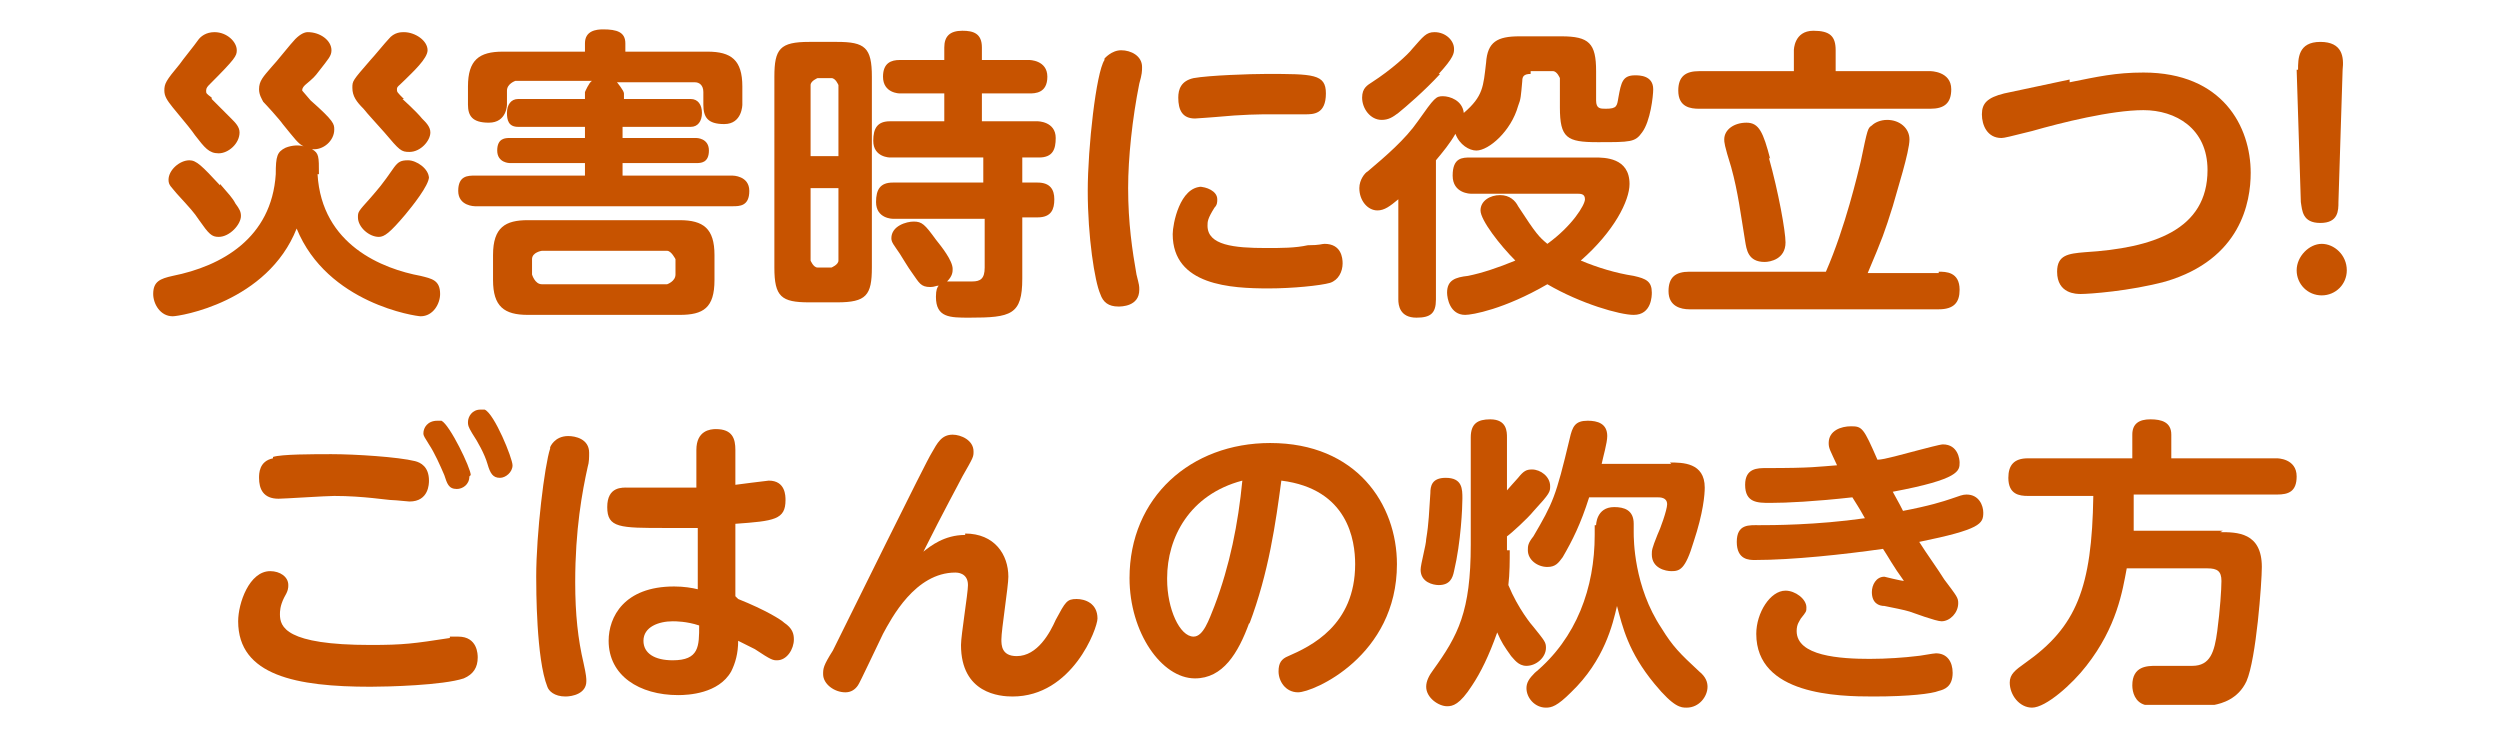
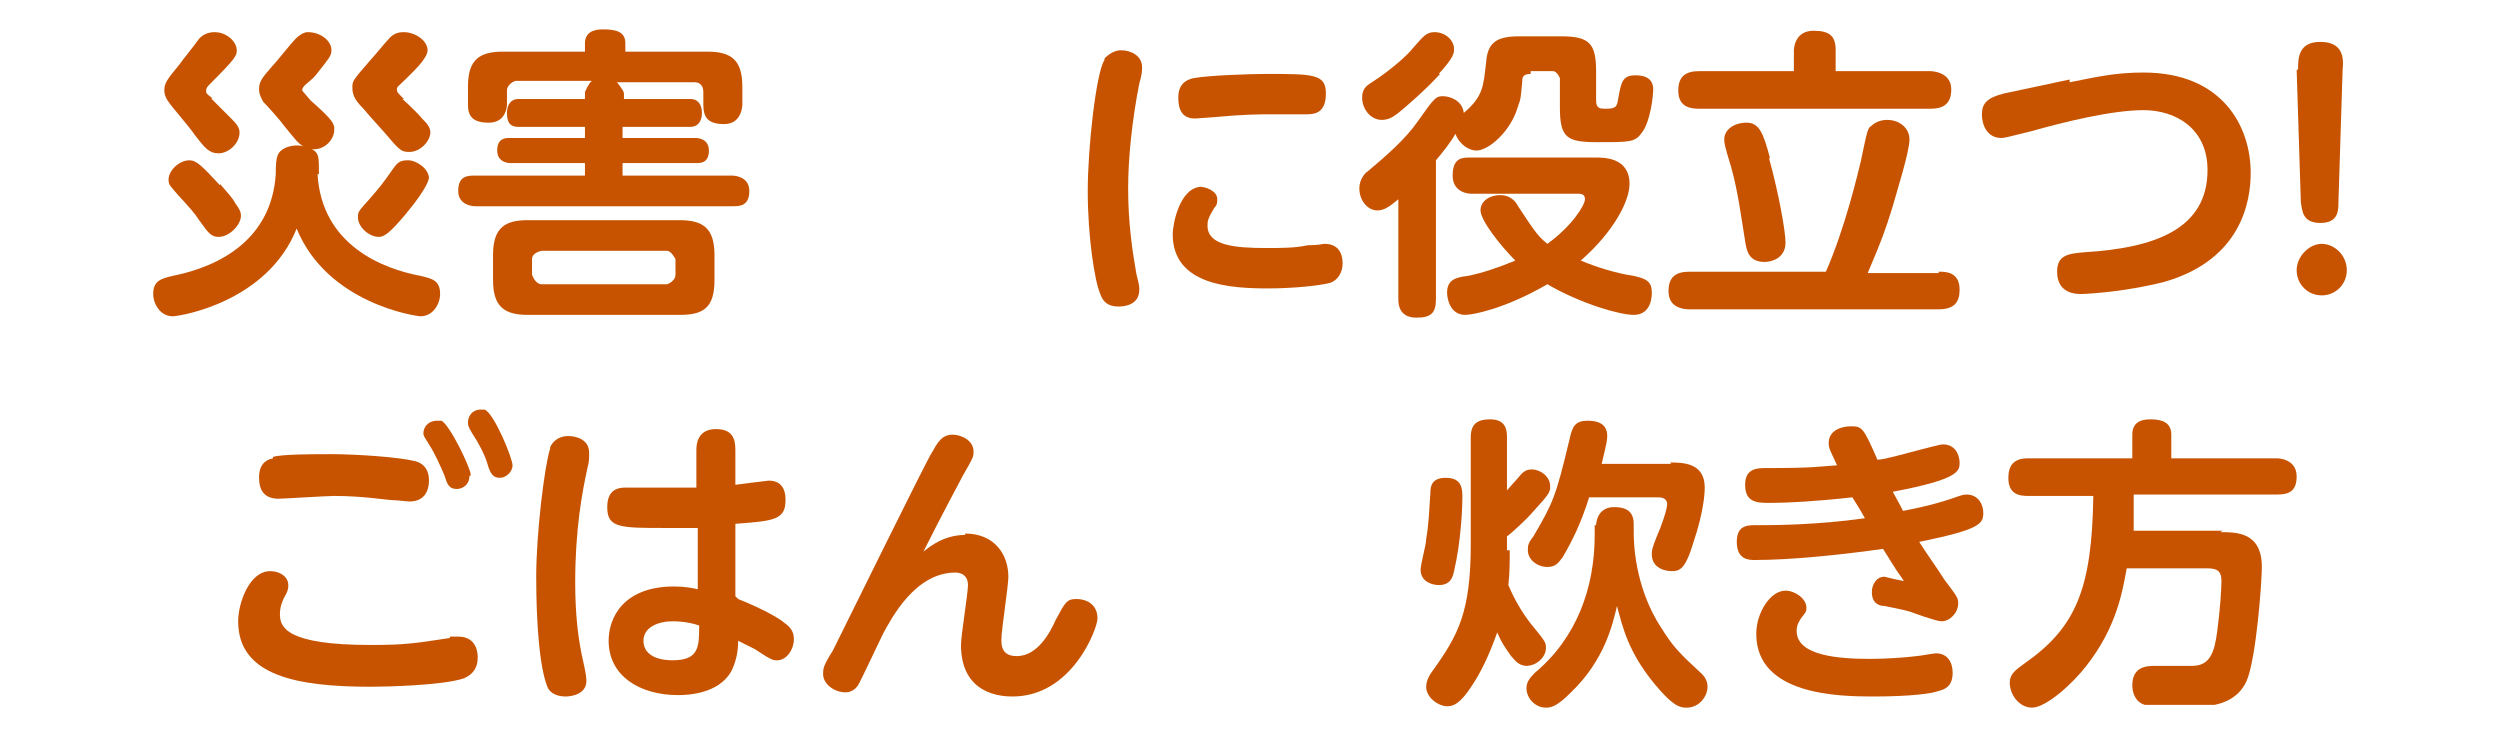
<svg xmlns="http://www.w3.org/2000/svg" id="_レイヤー_2" data-name="レイヤー 2" width="179.51" height="52.92" viewBox="0 0 17.95 5.29">
  <defs>
    <style>
      .cls-1, .cls-2 {
        fill: none;
      }

      .cls-3 {
        fill: #c75300;
      }

      .cls-2 {
        clip-path: url(#clippath);
      }
    </style>
    <clipPath id="clippath">
      <rect class="cls-1" width="17.95" height="5.29" />
    </clipPath>
  </defs>
  <g id="_レイヤー_1-2" data-name="レイヤー 1">
    <g id="meal_technique_title_1">
      <g class="cls-2">
        <g>
          <path class="cls-3" d="m2.28,1.25c.03.51.47.68.74.73.08.02.14.03.14.13,0,.07-.05.16-.14.16-.03,0-.67-.09-.89-.63-.21.53-.84.63-.89.63-.09,0-.14-.09-.14-.16,0-.09.05-.11.14-.13.35-.07.71-.27.74-.73,0-.13.01-.16.07-.19.05-.02.1-.02.13-.01-.04-.02-.06-.05-.15-.16-.02-.03-.12-.14-.14-.16-.01-.02-.03-.05-.03-.09,0-.06.03-.09.09-.16.03-.03.14-.17.17-.2.04-.04.07-.05.09-.05.09,0,.17.06.17.13,0,.04-.02.06-.09.15-.03.04-.04.05-.1.1-.02.02-.02.03-.02.04t.06.07c.17.15.17.17.17.21,0,.08-.08.15-.16.14.05.03.05.05.05.18Zm-.76-.54s.1.1.14.14c.03.03.06.06.06.1,0,.08-.08.15-.15.15-.07,0-.1-.04-.17-.13-.02-.03-.06-.08-.16-.2-.04-.05-.06-.08-.06-.12,0-.05.01-.07.11-.19.02-.03.11-.14.13-.17.02-.03.06-.06.12-.06.09,0,.16.07.16.13,0,.04-.01.06-.19.24-.02.02-.03.03-.03.05,0,.02,0,.02.04.05Zm.06.61c.06.07.09.1.11.14.03.04.04.06.04.09,0,.06-.08.15-.16.15-.05,0-.07-.02-.14-.12-.04-.06-.06-.08-.16-.19-.04-.05-.06-.06-.06-.1,0-.07.08-.14.15-.14.05,0,.09.04.22.18Zm1.31-.61s.1.09.14.14c.03.03.06.06.06.1,0,.06-.07.14-.15.14-.06,0-.07-.01-.18-.14-.07-.08-.11-.12-.15-.17-.05-.05-.08-.09-.08-.15,0-.05,0-.05.13-.2.02-.02.11-.13.13-.15.04-.05.09-.05.11-.05.08,0,.17.06.17.13,0,.06-.11.16-.16.21-.05.05-.06.05-.06.07s0,.02.05.07Zm.19.56c0,.06-.12.21-.17.27-.11.13-.15.16-.19.16-.07,0-.15-.07-.15-.14,0-.04,0-.04.09-.14.06-.07.08-.09.17-.22.03-.04.05-.05.1-.05.06,0,.15.06.15.13Z" />
-           <path class="cls-3" d="m4.47.71h.49c.05,0,.08.04.08.1,0,.06-.03.1-.08.1h-.49v.08h.53s.09,0,.09.09-.06.09-.09.09h-.53v.09h.79s.12,0,.12.11-.07.11-.12.11h-1.85s-.12,0-.12-.11.07-.11.12-.11h.79v-.09h-.54s-.09,0-.09-.09.06-.09.09-.09h.54v-.08h-.48c-.07,0-.08-.05-.08-.1,0-.06.03-.1.08-.1h.48v-.05s.03-.07.05-.08h-.55s-.06.02-.06.07v.1s0,.13-.13.13c-.12,0-.15-.05-.15-.13v-.13c0-.19.08-.25.25-.25h.59v-.06c0-.09.08-.1.13-.1.1,0,.16.02.16.1v.06h.59c.17,0,.25.06.25.25v.13s0,.14-.13.14c-.12,0-.15-.05-.15-.14v-.09c0-.05-.03-.07-.06-.07h-.56s.05.06.05.08v.05Zm.66,1.3c0,.2-.08.25-.25.25h-1.09c-.17,0-.25-.06-.25-.25v-.18c0-.2.09-.25.25-.25h1.09c.17,0,.25.06.25.25v.18Zm-.28-.15s-.03-.06-.06-.06h-.9s-.07.01-.07.06v.11s.02.07.07.07h.9s.06-.02.06-.07v-.11Z" />
-           <path class="cls-3" d="m6.26,1.92c0,.2-.04.25-.25.25h-.2c-.2,0-.25-.04-.25-.25V.55c0-.2.04-.25.25-.25h.2c.2,0,.25.04.25.25v1.37Zm-.24-.8v-.51s-.02-.05-.05-.05h-.1s-.05.02-.05.05v.51h.2Zm0,.23h-.2v.52s.02.05.05.05h.1s.05-.02.05-.05v-.52Zm1.04.22h-.65s-.12,0-.12-.12c0-.09.03-.14.12-.14h.65v-.18h-.67s-.12,0-.12-.12c0-.09.03-.14.12-.14h.39v-.2h-.32s-.12,0-.12-.12c0-.1.06-.12.12-.12h.32v-.09c0-.08.04-.12.13-.12.08,0,.14.02.14.12v.09h.34s.13,0,.13.12-.09.12-.13.12h-.34v.2h.4s.13,0,.13.12c0,.08-.02.14-.12.14h-.12v.18h.11c.09,0,.12.05.12.12s-.02.13-.12.13h-.11v.44c0,.26-.08.28-.38.28-.14,0-.24,0-.24-.15,0-.05.01-.07.02-.08-.02,0-.03.01-.06.01-.07,0-.08-.03-.13-.1-.03-.04-.07-.11-.09-.14-.04-.06-.06-.08-.06-.11,0-.09.11-.12.16-.12.06,0,.08.02.16.13.04.05.12.15.12.21,0,.02,0,.05-.04.09.03,0,.15,0,.18,0,.06,0,.09-.02.09-.1v-.35Z" />
+           <path class="cls-3" d="m4.47.71h.49c.05,0,.08.04.08.1,0,.06-.03.1-.08.1h-.49v.08h.53s.09,0,.09.09-.06.09-.09.09h-.53v.09h.79s.12,0,.12.11-.07.11-.12.11h-1.85s-.12,0-.12-.11.07-.11.12-.11h.79v-.09h-.54s-.09,0-.09-.09.06-.09.09-.09h.54v-.08h-.48c-.07,0-.08-.05-.08-.1,0-.06.03-.1.08-.1h.48v-.05s.03-.07.05-.08h-.55s-.06.02-.06.07v.1s0,.13-.13.13c-.12,0-.15-.05-.15-.13v-.13c0-.19.08-.25.25-.25h.59v-.06c0-.09.08-.1.13-.1.1,0,.16.02.16.1v.06h.59c.17,0,.25.06.25.25v.13s0,.14-.13.14c-.12,0-.15-.05-.15-.14v-.09c0-.05-.03-.07-.06-.07h-.56s.05.06.05.08v.05Zm.66,1.3c0,.2-.08.25-.25.25h-1.09c-.17,0-.25-.06-.25-.25v-.18c0-.2.09-.25.25-.25h1.09c.17,0,.25.06.25.25v.18Zm-.28-.15s-.03-.06-.06-.06h-.9s-.07.01-.07.06v.11s.02.07.07.07h.9s.06-.02.06-.07v-.11" />
          <path class="cls-3" d="m7.93.42s.05-.06.12-.06c.07,0,.15.04.15.12,0,.03,0,.05-.02.12-.05.25-.08.53-.08.75,0,.25.03.45.06.62.02.08.02.08.02.11,0,.12-.13.12-.15.12-.07,0-.11-.03-.13-.09-.04-.09-.09-.41-.09-.74,0-.31.06-.85.12-.94Zm.68.92c.05,0,.13.03.13.09,0,.02,0,.04-.02.06-.05.08-.05.1-.05.13,0,.14.19.16.42.16.11,0,.21,0,.3-.02.09,0,.1-.01.12-.01.12,0,.13.1.13.14,0,.06-.03.12-.09.14-.07.02-.27.04-.44.04-.27,0-.69-.02-.69-.39,0-.07.05-.34.21-.34Zm.77-.52s-.22,0-.26,0c-.07,0-.19,0-.4.02-.01,0-.12.01-.14.01-.09,0-.12-.06-.12-.15,0-.06.02-.12.11-.14.11-.02.41-.03.52-.03.34,0,.43,0,.43.14,0,.15-.09.15-.15.15Z" />
          <path class="cls-3" d="m10.99.53c-.05,0-.06.02-.06.05-.01.11-.01.13-.03.18-.05.18-.21.32-.3.32-.05,0-.12-.04-.15-.12-.04.07-.09.13-.14.19v1c0,.1-.04.13-.14.13-.12,0-.13-.09-.13-.13v-.72c-.06.05-.1.08-.15.08-.07,0-.13-.07-.13-.16,0-.06.04-.11.06-.12.13-.11.27-.23.36-.36.12-.17.13-.18.18-.18s.14.03.15.12c.14-.12.14-.19.16-.36.01-.15.08-.19.24-.19h.3c.2,0,.25.05.25.25v.21c0,.06.03.06.07.06.08,0,.08-.02.09-.08.02-.11.03-.16.12-.16.03,0,.13,0,.13.1,0,.05-.02.23-.08.31-.05.07-.08.07-.32.07-.22,0-.27-.03-.27-.25v-.21s-.02-.05-.05-.05h-.16Zm-.65,0c-.11.12-.25.24-.3.28-.04.03-.07.05-.12.05-.08,0-.14-.08-.14-.16,0-.07.04-.09.07-.11.14-.09.26-.2.29-.24.08-.09.1-.12.16-.12.08,0,.14.06.14.12,0,.03,0,.06-.11.18Zm.22.86s-.13,0-.13-.13.07-.13.13-.13h.89c.07,0,.25,0,.25.19,0,.12-.11.34-.35.55.12.05.25.09.38.11.09.02.13.04.13.12,0,.02,0,.16-.13.16-.1,0-.38-.08-.62-.22-.31.18-.54.22-.59.22-.11,0-.13-.12-.13-.16,0-.09.06-.11.15-.12.1-.02.22-.06.34-.11-.11-.11-.25-.29-.25-.36s.07-.11.14-.11.11.04.13.08c.13.2.15.22.21.27.18-.13.27-.28.27-.32,0-.04-.03-.04-.06-.04h-.75Z" />
          <path class="cls-3" d="m13.92,1.95c.05,0,.15,0,.15.13,0,.09-.04.14-.15.14h-1.79c-.06,0-.15-.02-.15-.13,0-.1.05-.14.15-.14h.98c.14-.32.23-.71.25-.79.05-.24.05-.24.08-.26.02-.02.06-.04.11-.04.09,0,.16.06.16.14,0,.09-.09.37-.12.48-.06.19-.07.22-.18.48h.51Zm-.06-1.44s.15,0,.15.13c0,.1-.05.14-.15.14h-1.66c-.06,0-.15-.01-.15-.13,0-.1.05-.14.15-.14h.68v-.15s0-.14.14-.14c.12,0,.16.04.16.14v.15h.69Zm-1.16.62c.07.25.12.53.12.61,0,.12-.11.14-.15.14-.12,0-.13-.09-.14-.15-.03-.18-.05-.35-.1-.53-.05-.16-.05-.18-.05-.2,0-.07.07-.12.16-.12.09,0,.12.07.17.26Z" />
          <path class="cls-3" d="m14.86.59c.2-.04.33-.07.53-.07.57,0,.77.39.77.72,0,.21-.07.62-.61.78-.26.07-.55.09-.61.09-.03,0-.17,0-.17-.16,0-.12.08-.13.2-.14.49-.03.88-.16.88-.59,0-.3-.23-.43-.46-.43s-.59.09-.8.15c-.16.04-.2.05-.22.05-.1,0-.14-.09-.14-.17s.04-.12.16-.15l.47-.1Z" />
          <path class="cls-3" d="m16.85,1.94c0,.1-.08.18-.18.18s-.18-.08-.18-.18.09-.19.18-.19.18.08.18.19Zm-.35-1.44c0-.08,0-.2.16-.2s.17.11.16.2l-.03.95c0,.06,0,.15-.13.15s-.13-.09-.14-.15l-.03-.95Z" />
          <path class="cls-3" d="m3.23,4.57s.04,0,.06,0c.14,0,.14.13.14.15,0,.07-.03.12-.1.15-.15.05-.55.06-.67.06-.53,0-.95-.08-.95-.47,0-.13.08-.36.23-.36.07,0,.13.04.13.1,0,.02,0,.04-.03.09-.03.06-.03.1-.03.12,0,.09.04.22.65.22.24,0,.31-.01.57-.05Zm-1.27-1.29c.06-.02.29-.02.42-.02.17,0,.48.02.6.05.04.01.1.04.1.14,0,.02,0,.15-.14.15-.01,0-.1-.01-.12-.01-.04,0-.21-.03-.42-.03-.06,0-.36.02-.4.02-.11,0-.14-.07-.14-.15,0-.03,0-.12.1-.14Zm1.41.14c0,.06-.05.09-.09.09-.06,0-.07-.04-.09-.1-.03-.07-.07-.16-.11-.22-.03-.05-.04-.06-.04-.08,0-.04.03-.09.1-.09.01,0,.02,0,.03,0,.06.03.21.34.21.39Zm.31-.08c0,.05-.05.09-.09.09-.05,0-.07-.03-.09-.1-.02-.07-.07-.16-.11-.22-.03-.05-.03-.06-.03-.08,0-.04.03-.09.09-.09.01,0,.02,0,.03,0,.07.03.2.35.2.4Z" />
          <path class="cls-3" d="m3.95,3.21s.03-.08.13-.08c.05,0,.15.02.15.12,0,.03,0,.07-.01.1-.04.18-.09.45-.09.83,0,.23.02.41.06.58.02.09.02.11.02.13,0,.09-.1.11-.15.11-.08,0-.12-.04-.13-.07-.08-.2-.08-.71-.08-.79,0-.31.06-.8.1-.92Zm1.35,1.09c.2.08.31.15.33.17.06.04.07.08.07.12,0,.07-.05.15-.12.15-.03,0-.04,0-.16-.08-.02-.01-.1-.05-.12-.06,0,.09-.02.16-.05.22-.09.16-.31.17-.38.17-.28,0-.5-.14-.5-.39,0-.17.11-.39.47-.39.07,0,.13.01.17.02v-.44c-.07,0-.13,0-.23,0-.33,0-.42,0-.42-.15s.11-.14.15-.14c.05,0,.25,0,.3,0,.1,0,.14,0,.19,0v-.27c0-.14.1-.15.14-.15.12,0,.14.07.14.15v.25s.23-.03.24-.03c.12,0,.12.11.12.14,0,.14-.08.15-.36.17v.52Zm-.47.16c-.1,0-.21.04-.21.14,0,.09.08.14.21.14.19,0,.19-.1.19-.25-.09-.03-.17-.03-.19-.03Z" />
          <path class="cls-3" d="m6.93,3.83c.21,0,.31.15.31.31,0,.07-.05.38-.05.45,0,.04,0,.12.11.12.15,0,.24-.17.28-.26.07-.13.08-.15.15-.15.06,0,.15.03.15.14,0,.07-.18.56-.61.56-.09,0-.37-.02-.37-.37,0-.07.05-.37.05-.43,0-.09-.08-.09-.09-.09-.29,0-.46.33-.52.44-.03.06-.17.36-.18.37-.02.03-.05.05-.09.05-.08,0-.16-.06-.16-.13,0-.04,0-.06.07-.17.11-.22.67-1.36.71-1.42.04-.07.07-.13.15-.13.06,0,.15.04.15.12,0,.04,0,.04-.08.18-.03.06-.13.24-.28.54.05-.04.15-.12.3-.12Z" />
-           <path class="cls-3" d="m8.97,4.47c-.08.22-.19.4-.39.4-.24,0-.47-.33-.47-.72,0-.58.44-.97,1.01-.97.62,0,.91.44.91.87,0,.66-.6.92-.71.92-.09,0-.14-.08-.14-.15,0-.06.02-.09.07-.11.16-.07.48-.22.48-.66,0-.17-.05-.54-.53-.6-.04.3-.09.66-.23,1.03Zm-.59-.31c0,.21.09.41.19.41.07,0,.11-.12.15-.22.11-.29.17-.59.2-.9-.38.1-.54.41-.54.7Z" />
          <path class="cls-3" d="m10.5,3.58c0,.06-.01.31-.06.52-.01.05-.03.1-.11.1-.04,0-.13-.02-.13-.11,0-.04.04-.18.04-.22.02-.12.02-.19.03-.33,0-.05.01-.11.11-.11.12,0,.12.08.12.15Zm.34.37c0,.07,0,.17-.01.25.07.17.17.29.18.3.08.1.09.11.09.15,0,.07-.07.13-.14.13-.06,0-.09-.05-.11-.07-.05-.07-.07-.1-.1-.17-.06.17-.12.29-.18.38-.09.14-.14.15-.18.15-.06,0-.15-.06-.15-.14,0-.04.02-.08.05-.12.18-.25.27-.42.27-.9v-.77c0-.1.05-.13.14-.13.12,0,.12.09.12.13v.38s.07-.08.08-.09c.04-.05.06-.06.1-.06.06,0,.13.05.13.12,0,.04,0,.05-.12.18-.04.05-.16.16-.19.18v.1Zm1.15-.63c.09,0,.25,0,.25.18,0,.05-.01.18-.08.39-.06.2-.1.21-.16.21-.04,0-.14-.02-.14-.12,0-.03,0-.04.04-.14.02-.04.07-.18.07-.22,0-.05-.05-.05-.07-.05h-.49c-.06.19-.12.31-.19.43-.03.04-.05.07-.11.07-.07,0-.14-.05-.14-.12,0-.03,0-.05.04-.1.14-.24.16-.28.26-.7.02-.09.04-.13.13-.13.07,0,.14.02.14.11,0,.05-.03.15-.04.2h.5Zm-.53.45s0-.13.13-.13c.07,0,.14.02.14.12v.06c0,.05,0,.39.2.69.08.13.13.18.27.31.05.04.06.08.06.11,0,.07-.06.15-.15.15-.04,0-.09,0-.23-.17-.19-.23-.23-.41-.27-.56-.03.13-.09.39-.33.62-.1.1-.14.11-.18.11-.08,0-.14-.07-.14-.14,0-.04.02-.07.06-.11.3-.25.43-.61.43-.99v-.07Z" />
          <path class="cls-3" d="m13.65,3.67c.21-.04.3-.07.36-.09.06-.02.08-.03.11-.03.09,0,.12.08.12.13,0,.08-.02.12-.46.21.05.08.13.19.18.27.09.12.1.13.1.17,0,.07-.06.13-.12.13-.04,0-.2-.06-.23-.07-.03-.01-.13-.03-.18-.04-.04,0-.09-.02-.09-.1,0-.05.03-.11.09-.11,0,0,.12.03.14.03-.08-.11-.11-.17-.15-.23-.28.04-.65.08-.92.08-.04,0-.13,0-.13-.13s.09-.12.16-.12c.09,0,.41,0,.76-.05-.05-.09-.06-.1-.09-.15-.27.03-.47.04-.59.04-.09,0-.18,0-.18-.13,0-.12.09-.12.15-.12.34,0,.37-.01.51-.02-.05-.11-.06-.12-.06-.16,0-.09.09-.12.16-.12.08,0,.09.01.19.24.05,0,.18-.04.3-.07.04-.01.15-.04.17-.04.11,0,.12.11.12.13,0,.06,0,.12-.48.21.05.09.06.11.08.15Zm-.23,1.06c.13,0,.26-.01.34-.02.02,0,.12-.02.14-.02.08,0,.12.06.12.14,0,.1-.06.12-.1.13-.05.02-.21.04-.47.04-.25,0-.84-.01-.84-.45,0-.15.1-.31.21-.31.07,0,.15.06.15.12,0,.03,0,.03-.04.08-.01.02-.03.04-.03.09,0,.18.31.2.53.2Z" />
          <path class="cls-3" d="m15.94,3.82c.12,0,.3,0,.3.25,0,.11-.04.66-.11.82-.06.13-.18.16-.23.17-.05,0-.12,0-.27,0-.1,0-.2,0-.23,0-.07-.02-.09-.09-.09-.14,0-.14.11-.14.17-.14.04,0,.22,0,.26,0,.13,0,.16-.1.18-.25.02-.15.03-.3.03-.36,0-.07-.03-.09-.1-.09h-.58c-.03.16-.07.42-.29.7-.1.13-.29.3-.39.3-.09,0-.16-.09-.16-.18,0-.06.04-.09.11-.14.37-.26.48-.54.49-1.2h-.47c-.06,0-.14-.01-.14-.13,0-.09.04-.14.14-.14h.75v-.17c0-.08.05-.11.13-.11s.15.02.15.11v.17h.76s.14,0,.14.13c0,.11-.06.13-.14.13h-1.03c0,.09,0,.16,0,.26h.64Z" />
        </g>
      </g>
    </g>
  </g>
</svg>